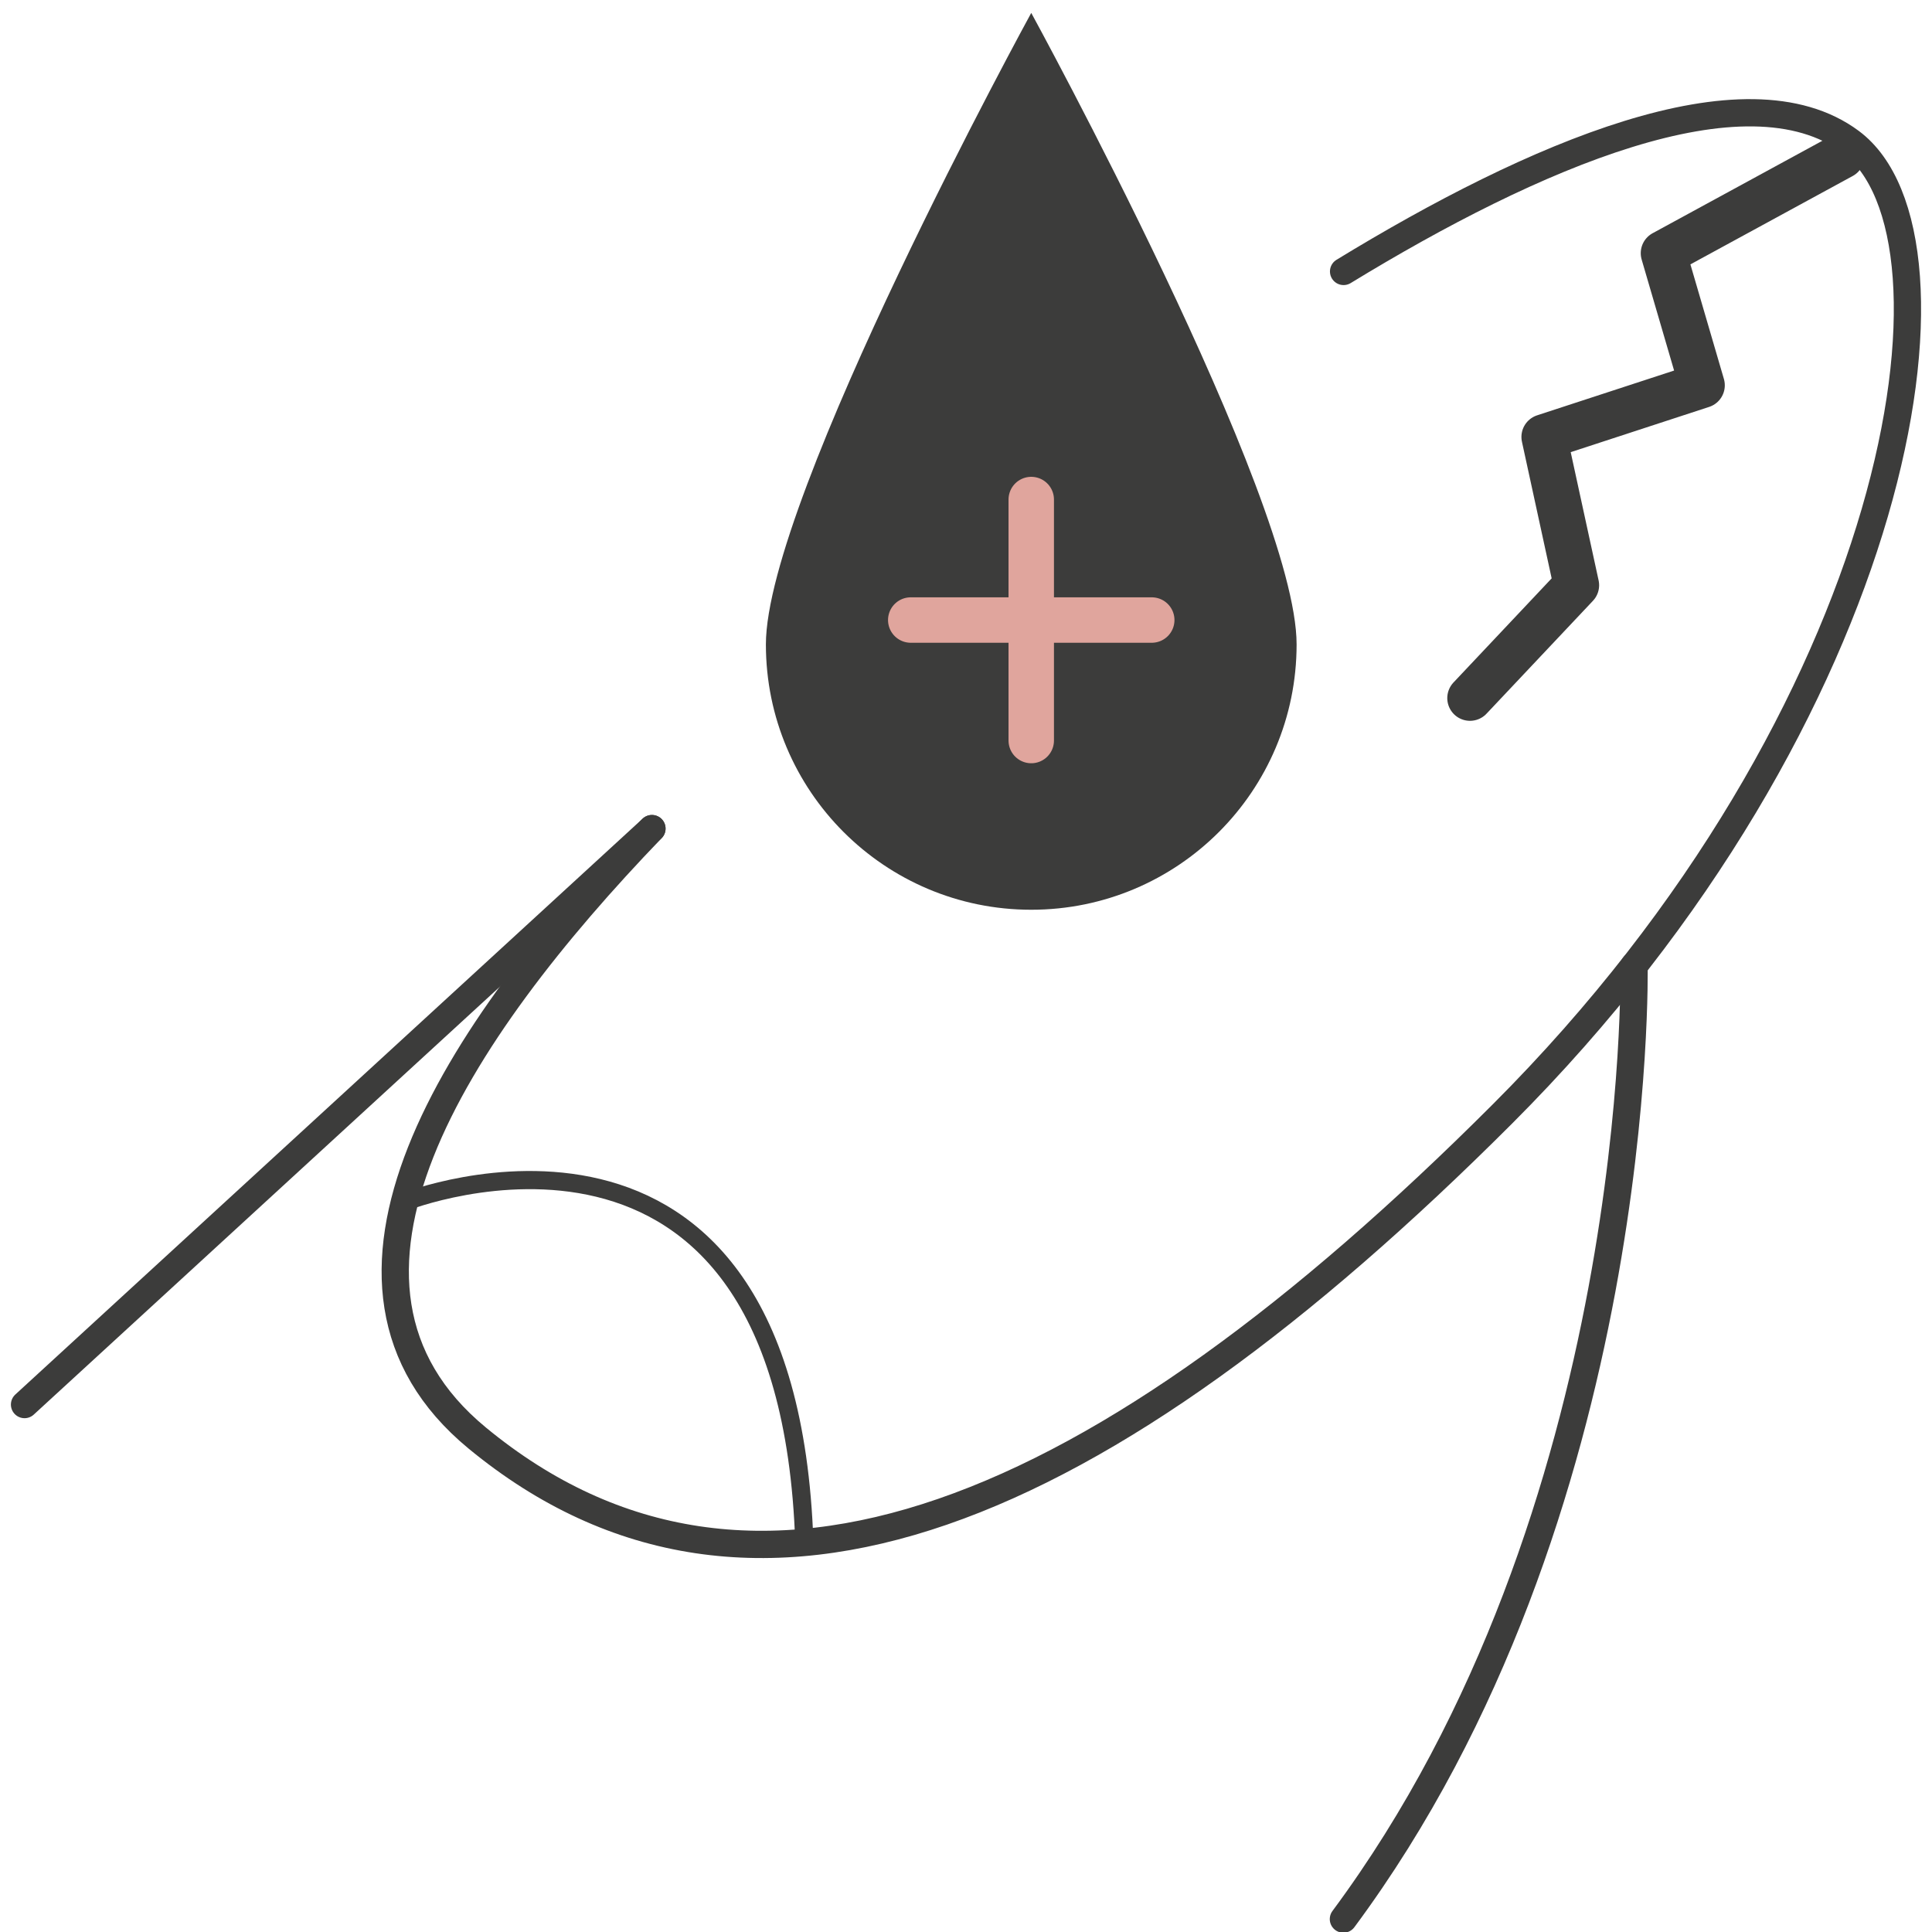
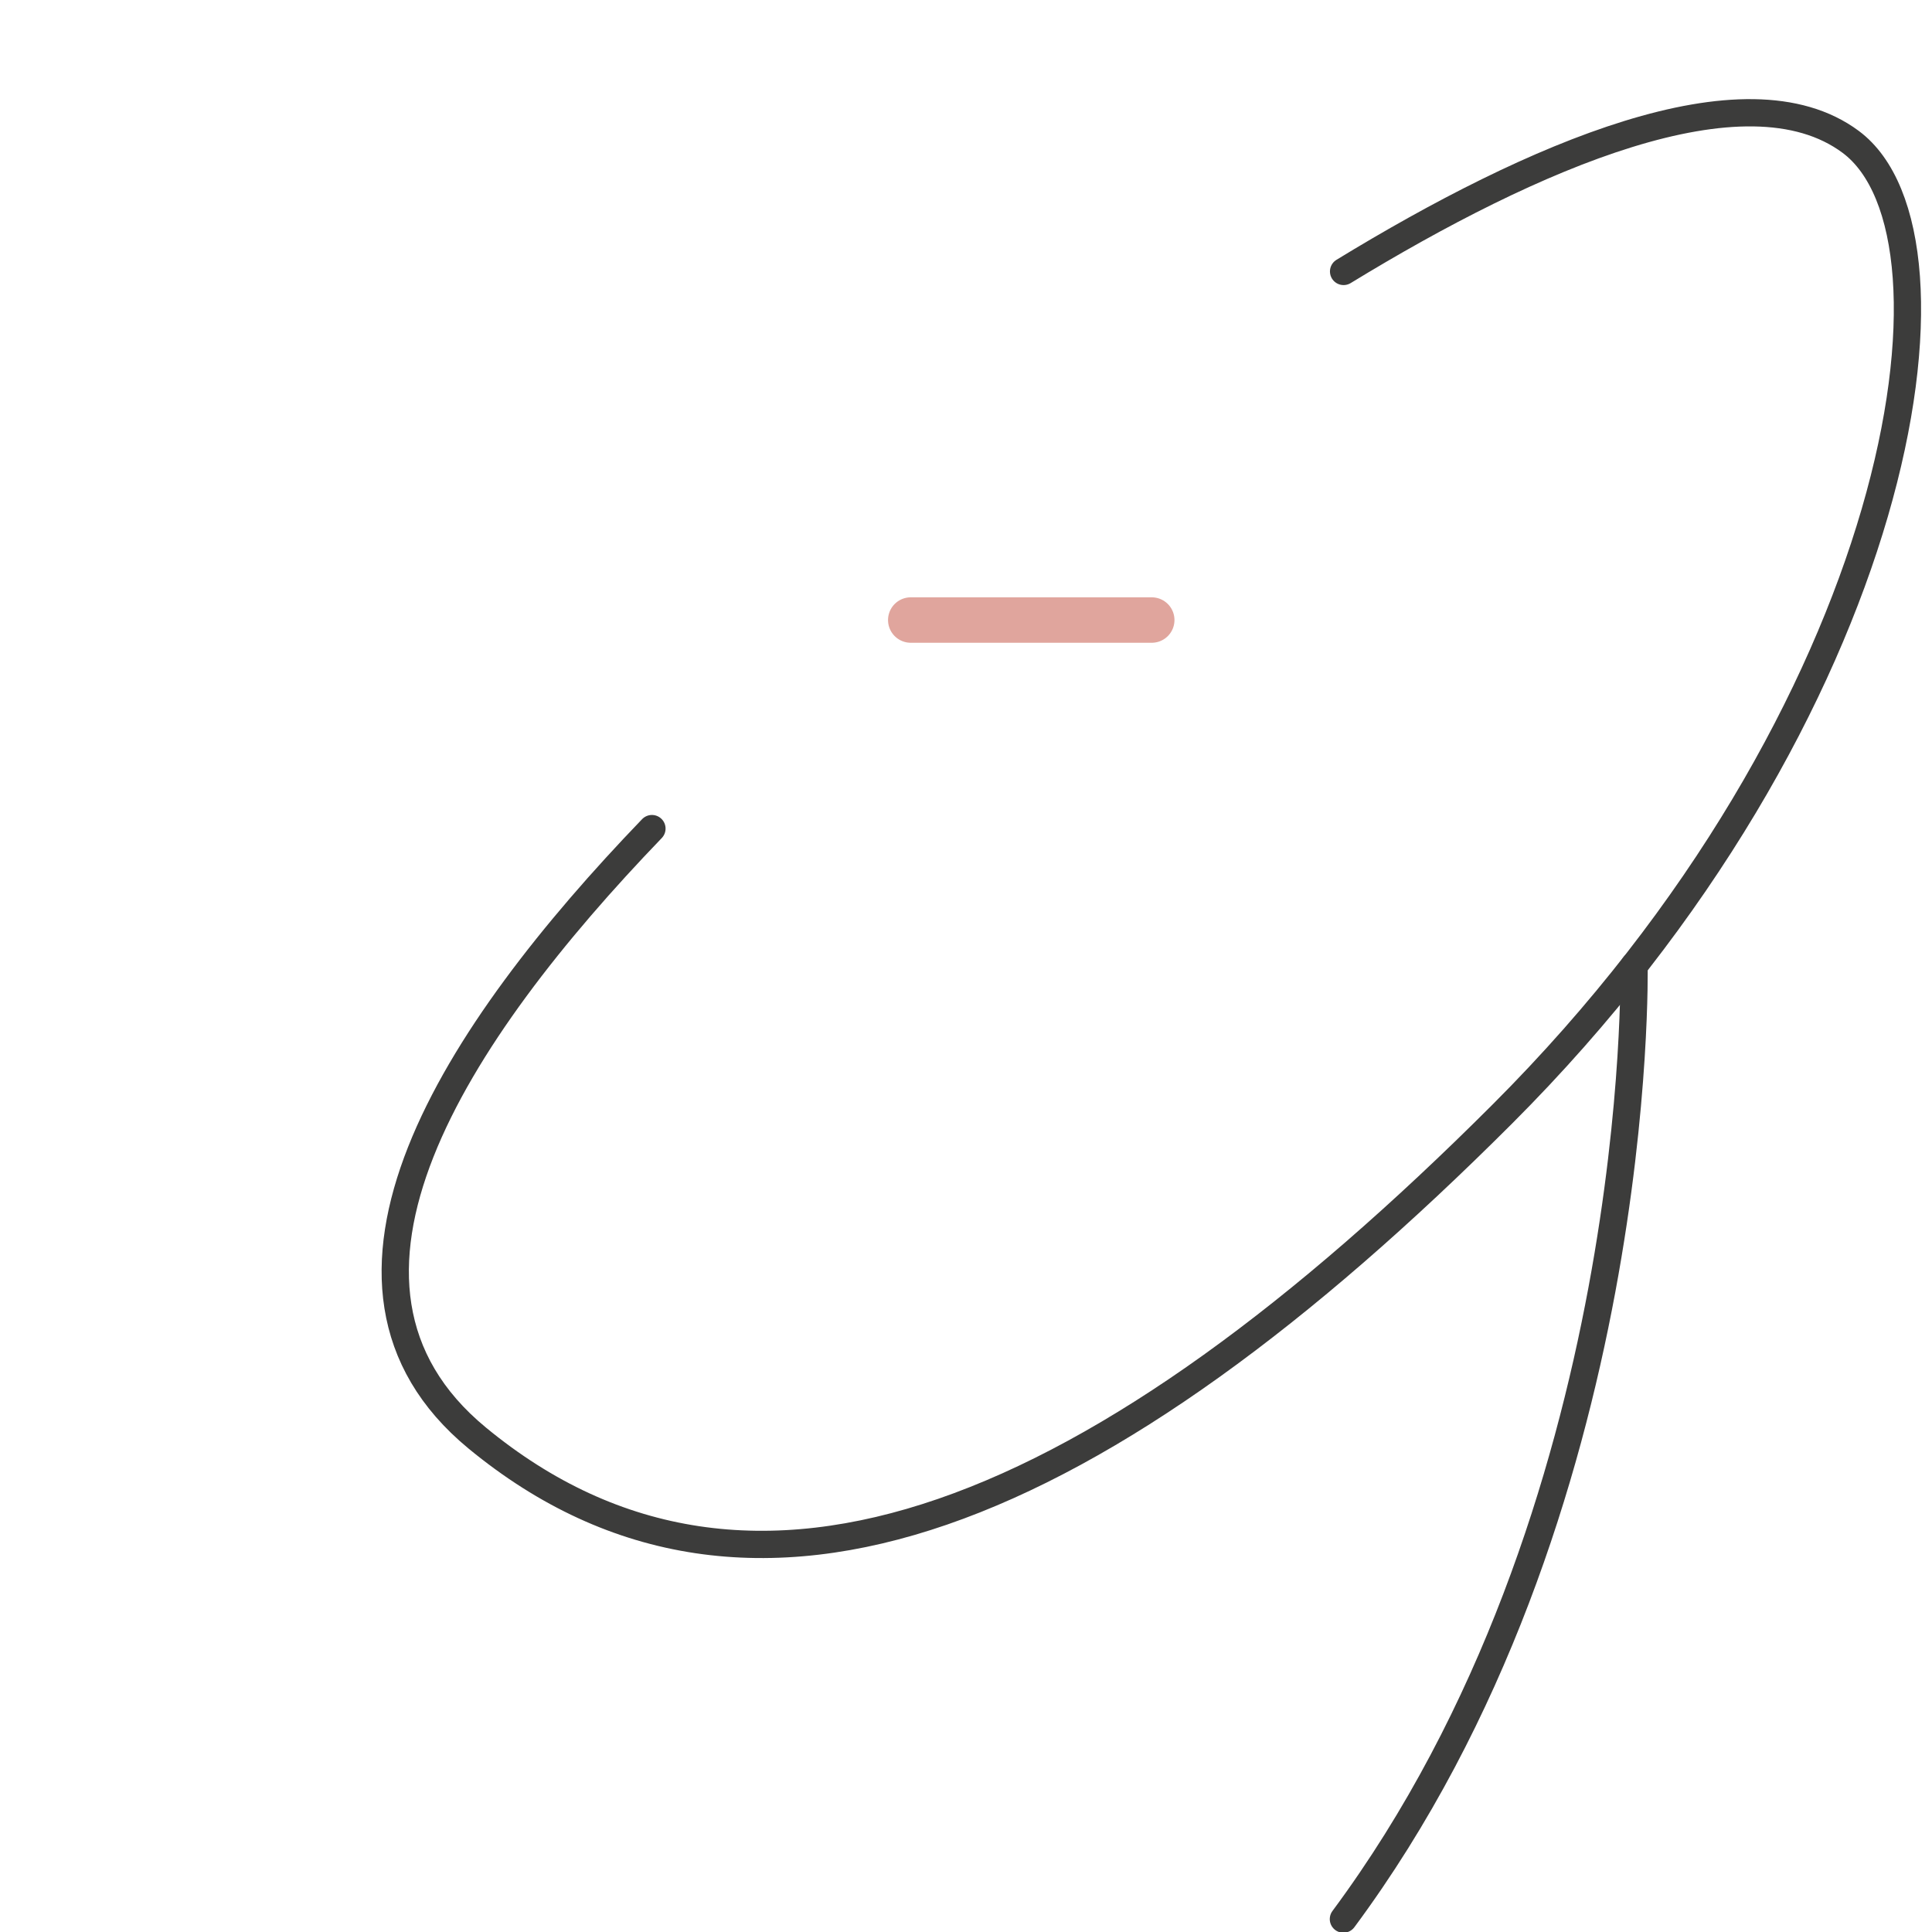
<svg xmlns="http://www.w3.org/2000/svg" viewBox="0 0 212.6 212.6" height="75mm" width="75mm" id="Layer_1">
  <defs>
    <style>.cls-1{stroke-width:2px;}.cls-1,.cls-2,.cls-3{stroke-miterlimit:10;}.cls-1,.cls-2,.cls-3,.cls-4{fill:none;}.cls-1,.cls-2,.cls-4{stroke:#3c3c3b;}.cls-2{stroke-width:3px;}.cls-2,.cls-3,.cls-4{stroke-linecap:round;}.cls-3{stroke:#e0a59d;}.cls-3,.cls-4{stroke-width:5px;}.cls-4{stroke-linejoin:round;}.cls-5{fill:#3c3c3b;}</style>
  </defs>
-   <path d="M142.68,70.91c0,16.13-13.07,29.2-29.2,29.2s-29.2-13.07-29.2-29.2S113.48,1.42,113.48,1.42c0,0,29.2,53.37,29.2,69.49Z" class="cls-5" />
-   <line y2="81.49" x2="113.48" y1="54.97" x1="113.48" class="cls-3" />
  <line y2="68.23" x2="100.22" y1="68.23" x1="126.74" class="cls-3" />
  <path d="M147.85,29.87c20.8-12.7,44.2-22.89,55.8-14.26,13.99,10.4,5.85,62.8-38.32,106.97-44.17,44.17-82.49,60.67-112.82,35.66-20.59-16.98-2.38-44.6,19.23-67.06" class="cls-2" />
-   <line y2="91.18" x2="71.74" y1="154.56" x1="2.7" class="cls-2" />
  <path d="M179.81,106.27s1.22,60.17-31.98,104.91" class="cls-2" />
-   <polyline points="202.68 17.17 183.05 27.86 187.3 42.4 169.92 48.08 173.47 64.4 161.76 76.82" class="cls-4" />
-   <path d="M44.53,132.26s42.16-16.6,43.98,37.47" class="cls-1" />
</svg>